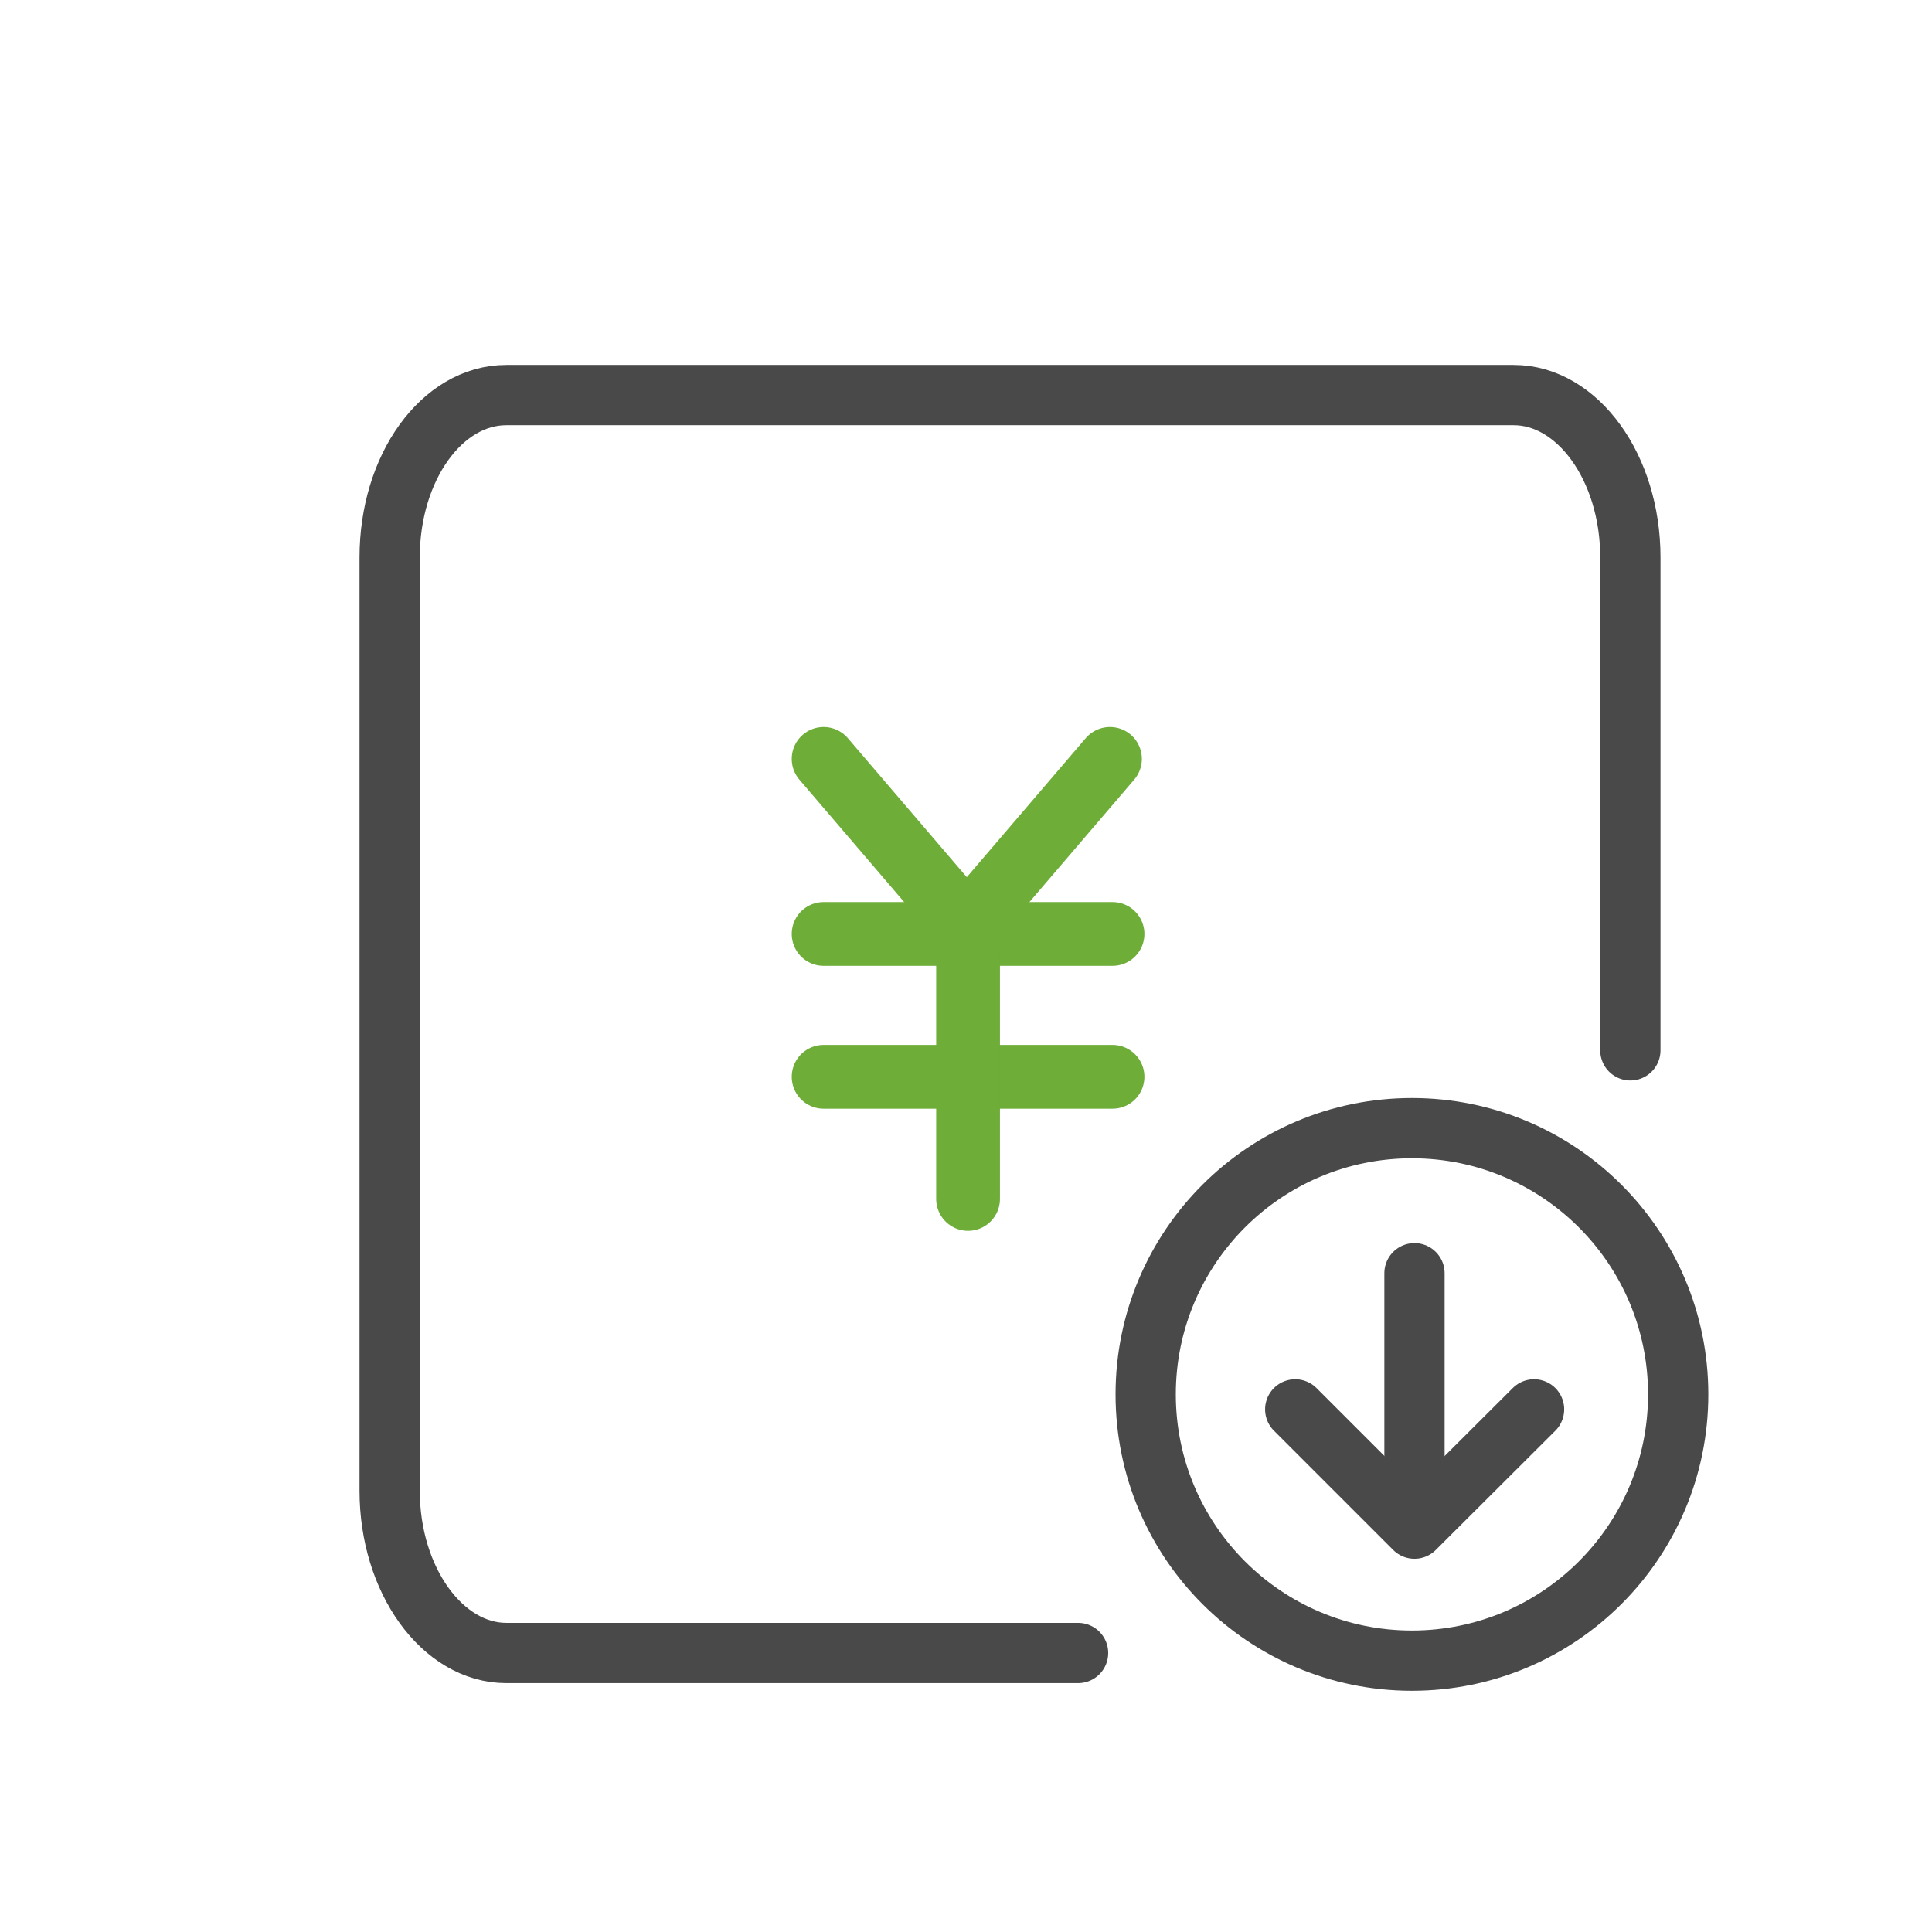
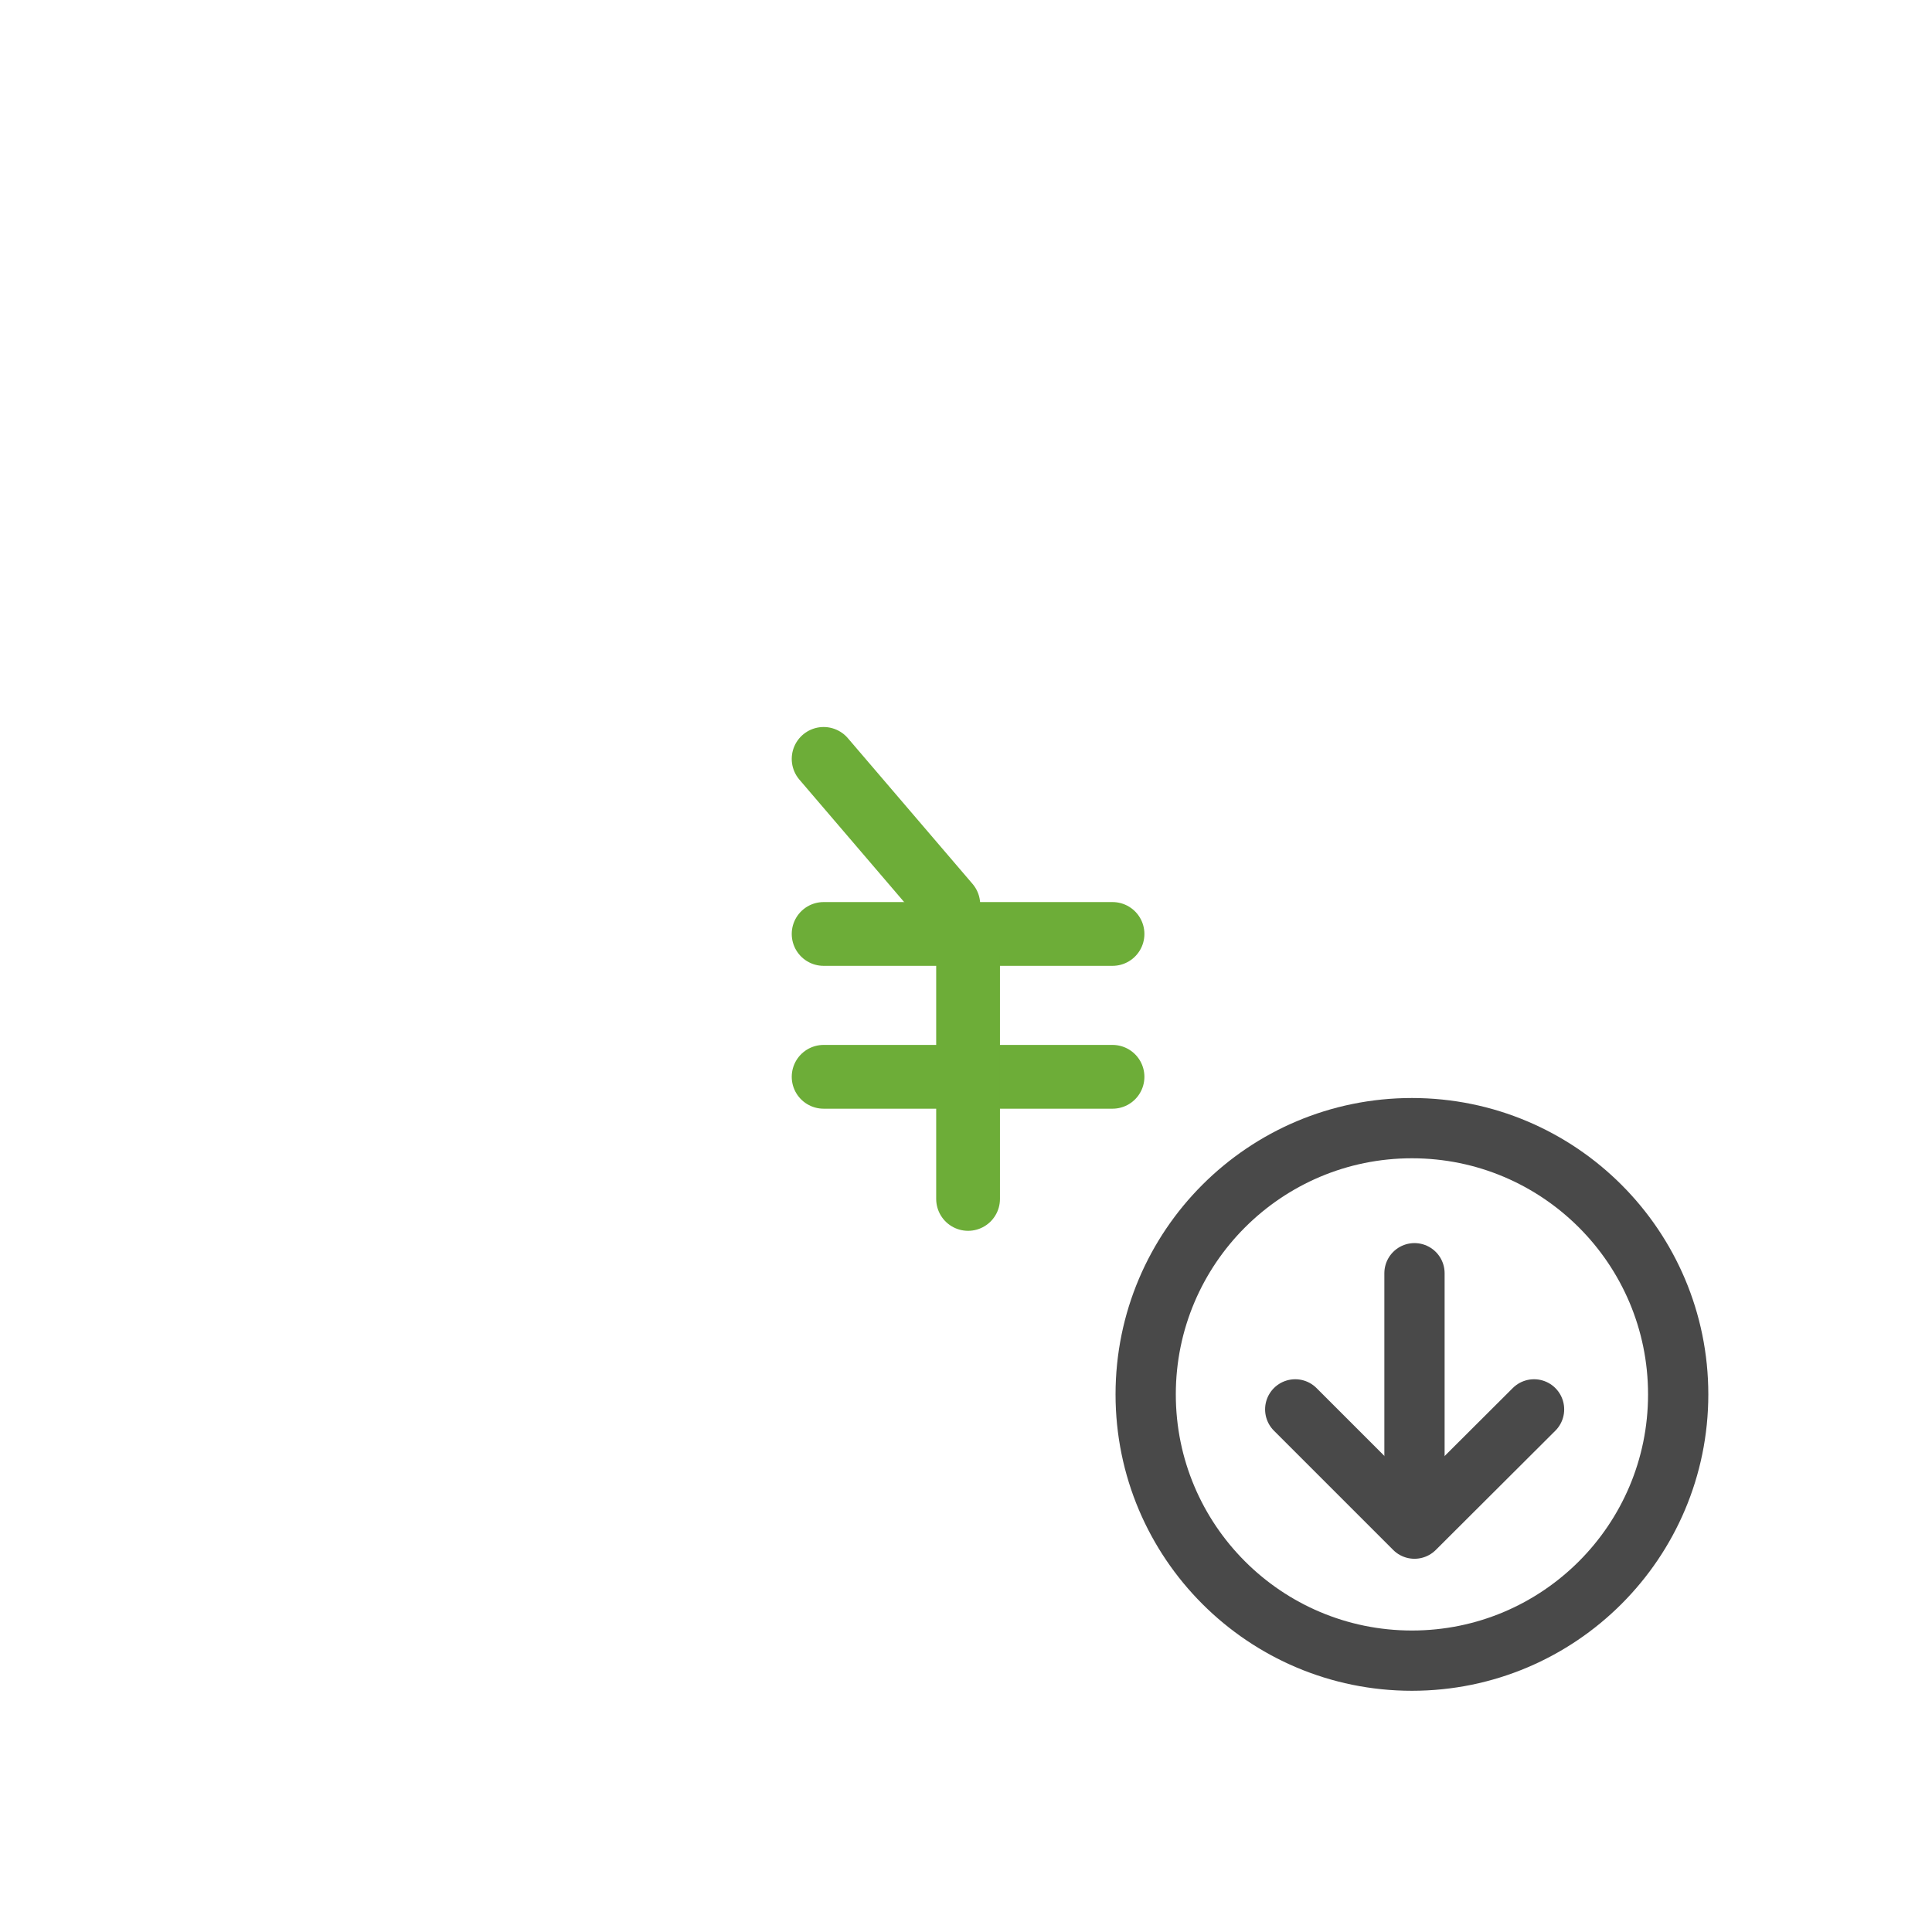
<svg xmlns="http://www.w3.org/2000/svg" viewBox="0 0 60.59 60.59">
  <defs>
    <style>.cls-1,.cls-2,.cls-3{fill:none;}.cls-2{stroke:#494949;stroke-width:1.89px;}.cls-2,.cls-3{stroke-linecap:round;stroke-linejoin:round;}.cls-3{stroke:#6dad38;stroke-width:2px;}</style>
  </defs>
  <g id="图层_2" data-name="图层 2">
    <g id="图层_1-2" data-name="图层 1">
-       <rect class="cls-1" width="60.59" height="60.59" />
-       <path class="cls-2" d="M33.81,51.84H15.88c-2,0-3.66-2.28-3.66-5.09V17.48c0-2.82,1.64-5.09,3.66-5.09H47.47c2,0,3.66,2.27,3.66,5.09V32.94" />
      <circle class="cls-2" cx="44.28" cy="43.73" r="8.35" />
      <line class="cls-2" x1="44.36" y1="39.93" x2="44.36" y2="47.54" />
      <polyline class="cls-2" points="48.11 44.2 44.36 47.94 40.62 44.2" />
      <line class="cls-3" x1="25.83" y1="23.8" x2="29.74" y2="28.37" />
-       <line class="cls-3" x1="34.81" y1="23.8" x2="30.9" y2="28.37" />
      <line class="cls-3" x1="25.83" y1="29.29" x2="34.89" y2="29.29" />
      <line class="cls-3" x1="25.83" y1="33.77" x2="34.89" y2="33.77" />
      <line class="cls-3" x1="30.36" y1="29.95" x2="30.36" y2="37.6" />
    </g>
  </g>
</svg>